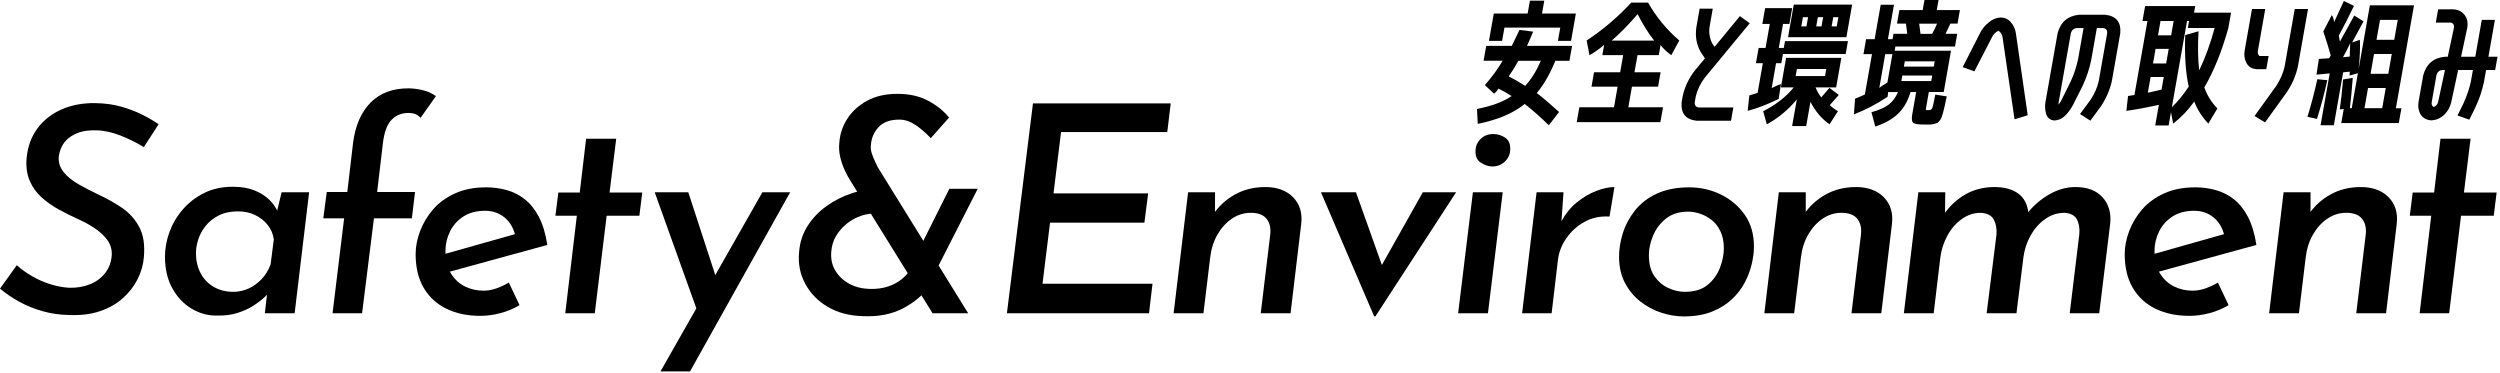
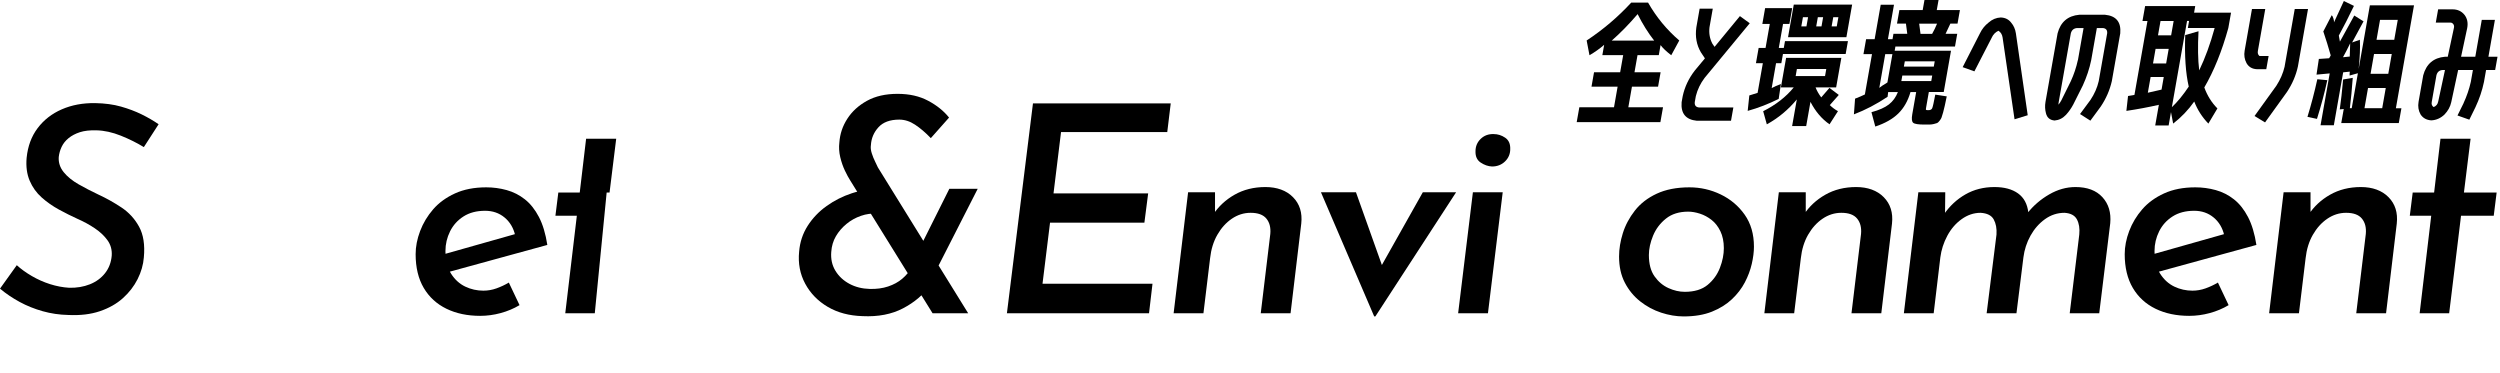
<svg xmlns="http://www.w3.org/2000/svg" width="691" height="103" viewBox="0 0 691 103" fill="none">
  <g clip-path="url(#clip0_1_11327)">
    <path d="M39.76 40.66C37.84 39.49 35.72 38.43 33.4 37.5C31.08 36.57 28.83 36.07 26.64 36.02C24.83 35.97 23.31 36.14 22.08 36.54C20.85 36.94 19.81 37.49 18.96 38.18C18.11 38.87 17.47 39.67 17.04 40.58C16.61 41.49 16.35 42.42 16.24 43.38C16.13 44.93 16.59 46.33 17.6 47.58C18.61 48.83 19.99 49.95 21.72 50.94C23.45 51.93 25.28 52.87 27.2 53.78C29.39 54.79 31.51 55.98 33.56 57.34C35.61 58.7 37.24 60.47 38.44 62.66C39.64 64.85 40.08 67.67 39.76 71.14C39.6 73.17 39.03 75.17 38.04 77.14C37.05 79.11 35.69 80.87 33.96 82.42C32.23 83.97 30.11 85.17 27.6 86.02C25.09 86.87 22.19 87.22 18.88 87.06C16.43 87.01 14.07 86.66 11.8 86.02C9.53 85.38 7.41 84.53 5.44 83.46C3.47 82.39 1.65 81.17 0 79.78L4.64 73.3C5.81 74.37 7.2 75.37 8.8 76.3C10.4 77.23 12.08 77.98 13.84 78.54C15.6 79.1 17.36 79.43 19.12 79.54C21.2 79.59 23.11 79.27 24.84 78.58C26.57 77.89 27.97 76.86 29.04 75.5C30.11 74.14 30.72 72.53 30.88 70.66C30.99 69.06 30.6 67.65 29.72 66.42C28.84 65.19 27.67 64.09 26.2 63.1C24.73 62.11 23.15 61.25 21.44 60.5C19.79 59.75 18.08 58.9 16.32 57.94C14.56 56.98 12.96 55.86 11.52 54.58C10.08 53.3 8.97 51.75 8.2 49.94C7.43 48.13 7.15 46.02 7.36 43.62C7.68 40.42 8.69 37.69 10.4 35.42C12.11 33.15 14.33 31.42 17.08 30.22C19.83 29.02 22.91 28.45 26.32 28.5C28.99 28.55 31.36 28.87 33.44 29.46C35.52 30.05 37.43 30.77 39.16 31.62C40.89 32.47 42.45 33.38 43.84 34.34L39.76 40.66Z" fill="black" />
-     <path d="M60 87.22C57.55 87.27 55.21 86.65 53 85.34C50.79 84.03 49 82.15 47.64 79.7C46.28 77.25 45.6 74.34 45.6 70.98C45.6 68.69 46.01 66.41 46.84 64.14C47.67 61.87 48.89 59.79 50.52 57.9C52.15 56.01 54.12 54.49 56.44 53.34C58.76 52.19 61.39 51.62 64.32 51.62C66.67 51.62 68.67 51.95 70.32 52.62C71.97 53.29 73.33 54.14 74.4 55.18C75.47 56.22 76.29 57.41 76.88 58.74L76.16 60.1L77.84 53.14H85.44L81.44 86.58H73.2L74.16 78.34L74.72 80.42C74.45 80.79 73.93 81.35 73.16 82.1C72.39 82.85 71.39 83.62 70.16 84.42C68.93 85.22 67.47 85.9 65.76 86.46C64.05 87.02 62.13 87.27 60 87.22ZM64.48 80.66C65.97 80.66 67.39 80.35 68.72 79.74C70.05 79.13 71.25 78.26 72.32 77.14C73.39 76.02 74.21 74.66 74.8 73.06L75.68 66.18C75.47 64.63 74.89 63.29 73.96 62.14C73.03 60.99 71.87 60.09 70.48 59.42C69.09 58.75 67.52 58.42 65.76 58.42C63.68 58.42 61.89 58.81 60.4 59.58C58.91 60.35 57.69 61.34 56.76 62.54C55.83 63.74 55.16 64.99 54.76 66.3C54.36 67.61 54.16 68.82 54.16 69.94C54.16 72.02 54.59 73.87 55.44 75.5C56.29 77.13 57.51 78.39 59.08 79.3C60.65 80.21 62.45 80.66 64.48 80.66Z" fill="black" />
-     <path d="M91.919 86.58L95.119 60.34H89.359L90.319 53.06H95.999L97.599 39.38C98.239 34.63 99.849 30.95 102.439 28.34C105.029 25.73 108.509 24.42 112.879 24.42C114.049 24.42 115.349 24.58 116.759 24.9C118.169 25.22 119.409 25.78 120.479 26.58L116.239 32.58C115.759 32.05 115.249 31.69 114.719 31.5C114.189 31.31 113.569 31.22 112.879 31.22C111.009 31.22 109.469 31.85 108.239 33.1C107.009 34.35 106.209 36.5 105.839 39.54L104.239 53.06H114.719L113.839 60.34H103.359L100.079 86.58H91.919Z" fill="black" />
    <path d="M133.601 80.34C134.831 80.34 136.041 80.13 137.241 79.7C138.441 79.27 139.571 78.74 140.641 78.1L143.601 84.34C142.001 85.3 140.251 86.03 138.361 86.54C136.471 87.05 134.591 87.3 132.721 87.3C129.201 87.3 126.091 86.65 123.401 85.34C120.711 84.03 118.611 82.11 117.121 79.58C115.631 77.05 114.881 73.94 114.881 70.26C114.881 68.18 115.291 66.05 116.121 63.86C116.951 61.67 118.151 59.67 119.721 57.86C121.291 56.05 123.311 54.58 125.761 53.46C128.211 52.34 131.091 51.78 134.401 51.78C136.321 51.78 138.201 52.03 140.041 52.54C141.881 53.05 143.561 53.9 145.081 55.1C146.601 56.3 147.891 57.93 148.961 59.98C150.031 62.03 150.801 64.61 151.281 67.7L122.961 75.46L121.601 70.58L145.361 63.86L142.401 65.06C141.921 62.98 140.931 61.33 139.441 60.1C137.951 58.87 136.161 58.26 134.081 58.26C131.731 58.26 129.751 58.78 128.121 59.82C126.491 60.86 125.251 62.23 124.401 63.94C123.551 65.65 123.121 67.46 123.121 69.38C123.121 71.94 123.641 74.03 124.681 75.66C125.721 77.29 127.031 78.47 128.601 79.22C130.171 79.97 131.841 80.34 133.601 80.34Z" fill="black" />
-     <path d="M162 38.34H170.32L168.48 53.22H177.52L176.72 59.62H167.68L164.4 86.58H156.24L159.44 59.62H153.52L154.32 53.22H160.24L162 38.34Z" fill="black" />
-     <path d="M193.041 86.82L180.961 53.14H190.241L199.841 82.58L193.041 86.82ZM182.561 102.66L210.721 53.14H218.401L190.721 102.66H182.561Z" fill="black" />
+     <path d="M162 38.34H170.32L168.48 53.22H177.52H167.68L164.4 86.58H156.24L159.44 59.62H153.52L154.32 53.22H160.24L162 38.34Z" fill="black" />
    <path d="M242.4 59.06C240.91 58.95 239.43 59.15 237.96 59.66C236.49 60.17 235.16 60.91 233.96 61.9C232.76 62.89 231.79 64.02 231.04 65.3C230.29 66.58 229.87 68.02 229.76 69.62C229.6 71.59 229.99 73.34 230.92 74.86C231.85 76.38 233.15 77.58 234.8 78.46C236.45 79.34 238.32 79.81 240.4 79.86C242.27 79.91 243.96 79.69 245.48 79.18C247 78.67 248.29 77.97 249.36 77.06C250.43 76.15 251.31 75.11 252 73.94L256.96 78.98C255.2 81.49 252.75 83.57 249.6 85.22C246.45 86.87 242.72 87.59 238.4 87.38C234.72 87.27 231.52 86.42 228.8 84.82C226.08 83.22 224 81.09 222.56 78.42C221.12 75.75 220.56 72.79 220.88 69.54C221.09 66.93 221.88 64.55 223.24 62.42C224.6 60.29 226.35 58.46 228.48 56.94C230.61 55.42 232.93 54.25 235.44 53.42C237.95 52.59 240.48 52.26 243.04 52.42L242.4 59.06ZM267.6 86.58H257.76L235.04 49.94C234.56 49.19 234.05 48.26 233.52 47.14C232.99 46.02 232.56 44.78 232.24 43.42C231.92 42.06 231.84 40.71 232 39.38C232.16 37.03 232.89 34.85 234.2 32.82C235.51 30.79 237.32 29.14 239.64 27.86C241.96 26.58 244.77 25.94 248.08 25.94C251.39 25.94 254.16 26.58 256.56 27.86C258.96 29.14 260.88 30.69 262.32 32.5L257.28 38.18C255.79 36.63 254.33 35.39 252.92 34.46C251.51 33.53 250.05 33.06 248.56 33.06C246 33.06 244.08 33.77 242.8 35.18C241.52 36.59 240.83 38.23 240.72 40.1C240.61 40.79 240.69 41.55 240.96 42.38C241.23 43.21 241.53 43.97 241.88 44.66C242.23 45.35 242.48 45.89 242.64 46.26L267.6 86.58ZM262.4 52.18H270.24L257.68 76.82L252 72.98L262.4 52.18Z" fill="black" />
    <path d="M285.511 28.58H323.591L322.631 36.5H293.271L291.191 53.46H317.351L316.311 61.54H290.231L288.151 78.42H318.551L317.591 86.58H278.311L285.511 28.58Z" fill="black" />
    <path d="M335.831 53.14V60.42L335.271 59.38C336.761 57.09 338.751 55.23 341.231 53.82C343.711 52.41 346.551 51.7 349.751 51.7C352.951 51.7 355.551 52.63 357.391 54.5C359.231 56.37 359.991 58.79 359.671 61.78L356.711 86.58H348.471L351.111 64.66C351.271 62.9 350.911 61.49 350.031 60.42C349.151 59.35 347.701 58.82 345.671 58.82C343.801 58.82 342.071 59.37 340.471 60.46C338.871 61.55 337.541 63.03 336.471 64.9C335.401 66.77 334.741 68.93 334.471 71.38L332.631 86.58H324.391L328.391 53.14H335.831Z" fill="black" />
    <path d="M379.829 87.46L365.109 53.14H374.789L383.909 78.74L378.949 78.58L393.269 53.14H402.469L380.149 87.46H379.829Z" fill="black" />
    <path d="M407.109 53.14H415.349L411.269 86.58H403.029L407.109 53.14ZM407.829 41.78C407.829 40.45 408.309 39.31 409.269 38.38C410.229 37.45 411.429 37.01 412.869 37.06C413.989 37.06 415.039 37.39 416.029 38.06C417.019 38.73 417.479 39.78 417.429 41.22C417.429 42.55 416.949 43.69 415.989 44.62C415.029 45.55 413.829 46.02 412.389 46.02C411.319 45.97 410.279 45.61 409.269 44.94C408.259 44.27 407.779 43.22 407.829 41.78Z" fill="black" />
-     <path d="M432.151 53.14L431.591 61.14C432.711 59.06 434.121 57.33 435.831 55.94C437.541 54.55 439.321 53.5 441.191 52.78C443.061 52.06 444.741 51.7 446.231 51.7L444.871 59.86C442.311 59.7 440.021 60.18 437.991 61.3C435.961 62.42 434.301 63.91 432.991 65.78C431.681 67.65 430.901 69.62 430.631 71.7L428.871 86.58H420.711L424.711 53.14H432.151Z" fill="black" />
    <path d="M465.35 87.46C463.32 87.46 461.26 87.11 459.15 86.42C457.04 85.73 455.11 84.69 453.35 83.3C451.59 81.91 450.18 80.19 449.11 78.14C448.04 76.09 447.51 73.67 447.51 70.9C447.51 68.82 447.86 66.67 448.55 64.46C449.24 62.25 450.35 60.17 451.87 58.22C453.39 56.27 455.4 54.71 457.91 53.54C460.42 52.37 463.43 51.78 466.95 51.78C469.99 51.78 472.87 52.43 475.59 53.74C478.31 55.05 480.52 56.91 482.23 59.34C483.94 61.77 484.79 64.71 484.79 68.18C484.79 69.62 484.59 71.21 484.19 72.94C483.79 74.67 483.15 76.38 482.27 78.06C481.39 79.74 480.2 81.29 478.71 82.7C477.22 84.11 475.38 85.26 473.19 86.14C471 87.02 468.39 87.46 465.35 87.46ZM465.67 80.66C468.34 80.66 470.44 80.02 471.99 78.74C473.54 77.46 474.67 75.89 475.39 74.02C476.11 72.15 476.47 70.34 476.47 68.58C476.47 66.82 476.15 65.21 475.51 63.9C474.87 62.59 474.06 61.55 473.07 60.78C472.08 60.01 471.02 59.43 469.87 59.06C468.72 58.69 467.64 58.5 466.63 58.5C464.12 58.5 462.07 59.14 460.47 60.42C458.87 61.7 457.68 63.27 456.91 65.14C456.14 67.01 455.75 68.79 455.75 70.5C455.75 72.95 456.27 74.91 457.31 76.38C458.35 77.85 459.63 78.93 461.15 79.62C462.67 80.31 464.18 80.66 465.67 80.66Z" fill="black" />
    <path d="M499.11 53.14V60.42L498.55 59.38C500.04 57.09 502.03 55.23 504.51 53.82C506.99 52.41 509.83 51.7 513.03 51.7C516.23 51.7 518.83 52.63 520.67 54.5C522.51 56.37 523.27 58.79 522.95 61.78L519.99 86.58H511.75L514.39 64.66C514.55 62.9 514.19 61.49 513.31 60.42C512.43 59.35 510.98 58.82 508.95 58.82C507.08 58.82 505.35 59.37 503.75 60.46C502.15 61.55 500.82 63.03 499.75 64.9C498.68 66.77 498.02 68.93 497.75 71.38L495.91 86.58H487.67L491.67 53.14H499.11Z" fill="black" />
    <path d="M537.67 53.14L537.591 60.5L537.271 59.3C538.871 56.95 540.86 55.1 543.23 53.74C545.6 52.38 548.281 51.7 551.271 51.7C553.991 51.7 556.16 52.29 557.79 53.46C559.42 54.63 560.36 56.39 560.63 58.74L560.391 58.9C562.041 56.82 564.041 55.1 566.391 53.74C568.741 52.38 571.16 51.7 573.67 51.7C576.92 51.7 579.4 52.63 581.11 54.5C582.82 56.37 583.541 58.77 583.271 61.7L580.23 86.58H572.07L574.711 64.82C574.871 63.17 574.66 61.78 574.07 60.66C573.48 59.54 572.34 58.93 570.63 58.82C568.66 58.82 566.86 59.41 565.23 60.58C563.6 61.75 562.27 63.27 561.23 65.14C560.19 67.01 559.541 69.01 559.271 71.14L557.35 86.58H549.11L551.831 64.82C551.941 63.17 551.68 61.78 551.07 60.66C550.46 59.54 549.24 58.93 547.43 58.82C545.56 58.82 543.82 59.41 542.19 60.58C540.56 61.75 539.24 63.29 538.23 65.18C537.22 67.07 536.58 69.06 536.31 71.14L534.47 86.58H526.23L530.23 53.14H537.67Z" fill="black" />
    <path d="M605.99 80.34C607.22 80.34 608.43 80.13 609.63 79.7C610.83 79.27 611.96 78.74 613.03 78.1L615.99 84.34C614.39 85.3 612.64 86.03 610.75 86.54C608.86 87.05 606.979 87.3 605.109 87.3C601.589 87.3 598.479 86.65 595.789 85.34C593.099 84.03 591 82.11 589.51 79.58C588.02 77.05 587.27 73.94 587.27 70.26C587.27 68.18 587.68 66.05 588.51 63.86C589.34 61.67 590.539 59.67 592.109 57.86C593.679 56.05 595.7 54.58 598.15 53.46C600.6 52.34 603.479 51.78 606.789 51.78C608.709 51.78 610.59 52.03 612.43 52.54C614.27 53.05 615.949 53.9 617.469 55.1C618.989 56.3 620.279 57.93 621.349 59.98C622.419 62.03 623.189 64.61 623.669 67.7L595.349 75.46L593.99 70.58L617.75 63.86L614.789 65.06C614.309 62.98 613.32 61.33 611.83 60.1C610.34 58.87 608.549 58.26 606.469 58.26C604.119 58.26 602.14 58.78 600.51 59.82C598.88 60.86 597.639 62.23 596.789 63.94C595.939 65.65 595.51 67.46 595.51 69.38C595.51 71.94 596.03 74.03 597.07 75.66C598.11 77.29 599.42 78.47 600.99 79.22C602.56 79.97 604.23 80.34 605.99 80.34Z" fill="black" />
    <path d="M638.629 53.14V60.42L638.069 59.38C639.559 57.09 641.549 55.23 644.029 53.82C646.509 52.41 649.349 51.7 652.549 51.7C655.749 51.7 658.349 52.63 660.189 54.5C662.029 56.37 662.789 58.79 662.469 61.78L659.509 86.58H651.269L653.909 64.66C654.069 62.9 653.709 61.49 652.829 60.42C651.949 59.35 650.499 58.82 648.469 58.82C646.599 58.82 644.869 59.37 643.269 60.46C641.669 61.55 640.339 63.03 639.269 64.9C638.199 66.77 637.539 68.93 637.269 71.38L635.429 86.58H627.189L631.189 53.14H638.629Z" fill="black" />
    <path d="M674.55 38.34H682.87L681.03 53.22H690.07L689.27 59.62H680.23L676.95 86.58H668.79L671.99 59.62H666.07L666.87 53.22H672.79L674.55 38.34Z" fill="black" />
-     <path d="M410.06 16.8L410.79 12.68H417.86C418.51 11.38 419.22 9.91 419.99 8.26L423.76 8.75C423.27 9.97 422.7 11.28 422.06 12.68H434.52L433.79 16.8H429.9C428.44 20.39 426.73 23.36 424.77 25.71C426.72 27.23 428.77 28.98 430.92 30.95L428.1 34.62C425.63 32.22 423.4 30.27 421.43 28.74C418.31 31.28 413.98 33.12 408.45 34.24L408.24 30.12C412.3 29.32 415.49 28.14 417.81 26.56C416.74 25.84 415.53 25.15 414.17 24.5C414.09 24.65 413.93 24.88 413.67 25.19C413.42 25.5 413.17 25.73 412.95 25.88L410.41 23.52C412.34 21.33 413.99 19.08 415.34 16.78H410.06V16.8ZM431.25 7.63H415.83L415.18 11.3H411.55L412.88 3.74H422.24L422.87 0.18H426.84L426.21 3.74H435.57L434.24 11.3H430.61L431.26 7.63H431.25ZM421.56 23.73C423.19 21.98 424.63 19.68 425.89 16.81H419.68C418.84 18.33 417.95 19.77 417.01 21.11C418.27 21.73 419.79 22.61 421.56 23.73Z" fill="black" />
    <path d="M459.661 29.64L458.931 33.76H435.801L436.531 29.64H446.111L447.111 23.95H439.891L440.591 19.98H447.811L448.651 15.23H442.891L443.391 12.39C442.151 13.46 440.801 14.42 439.331 15.27L438.551 11.19C443.061 8.22 447.171 4.73 450.881 0.71H455.521C457.811 4.73 460.681 8.22 464.151 11.19L461.931 15.27C460.551 14.2 459.561 13.26 458.981 12.46L458.491 15.23H452.611L451.771 19.98H458.991L458.291 23.95H451.071L450.071 29.64H459.651H459.661ZM445.471 11.23H457.221C455.551 9.11 454.021 6.66 452.641 3.9C450.281 6.67 447.891 9.11 445.471 11.23Z" fill="black" />
    <path d="M471.16 21.52C469.99 23.07 469.18 24.75 468.73 26.57L468.43 28.25C468.35 29.15 468.76 29.63 469.67 29.71H479.1L478.45 33.38H469.02C465.95 33.08 464.55 31.37 464.8 28.25L465.1 26.57C465.65 24.03 466.76 21.67 468.44 19.5L471.24 16.13L470.12 14.45C468.93 12.43 468.51 10.13 468.87 7.56L469.78 2.4H473.41L472.5 7.56C472.31 9.21 472.58 10.72 473.31 12.09L473.91 12.95L480.91 4.45L483.63 6.43L471.17 21.51L471.16 21.52Z" fill="black" />
    <path d="M491.661 27.32C488.811 28.74 485.951 29.85 483.061 30.65L483.511 26.38C485.041 25.93 485.801 25.69 485.801 25.67L487.251 17.47H485.341L486.091 13.24H488.001L489.171 6.62H487.111L487.881 2.24H495.361L494.591 6.62H492.831L491.661 13.24H493.041L493.371 11.37H510.771L510.141 14.92H492.811L492.361 17.46H490.901L489.691 24.35C490.411 23.95 491.261 23.58 492.241 23.23L491.631 27.31L491.661 27.32ZM503.401 26.91L505.661 24.29L508.241 26.24C507.581 26.99 506.761 27.92 505.761 29.05C506.421 29.7 507.171 30.26 508.011 30.73L505.681 34.36C503.521 32.86 501.771 30.79 500.411 28.15L499.231 34.85H495.341L496.641 27.48C494.291 30.32 491.531 32.62 488.351 34.37L487.341 30.74C490.821 28.99 493.641 26.8 495.801 24.15H492.241L493.681 15.99H508.951L507.511 24.15H501.821C502.161 25.05 502.681 25.97 503.391 26.92L503.401 26.91ZM494.211 10.29L495.801 1.27H511.931L510.341 10.29H494.211ZM496.321 21.03H504.441L504.781 19.08H496.661L496.321 21.03ZM497.881 7.3H499.301L499.751 4.76H498.331L497.881 7.3ZM502.001 7.3H503.461L503.911 4.76H502.451L502.001 7.3ZM508.131 4.75H506.711L506.261 7.29H507.681L508.131 4.75Z" fill="black" />
    <path d="M531.94 34.43C530.24 34.43 529.2 34.27 528.81 33.94C528.42 33.62 528.33 32.83 528.55 31.58L529.63 25.44H528.06C527.35 27.89 526.23 29.86 524.69 31.37C523.15 32.88 521.03 34.08 518.33 34.98L517.27 31.01C519.39 30.44 521 29.72 522.1 28.86C523.2 28 524.02 26.86 524.58 25.44H521.89L521.73 26.75C518.65 28.8 515.55 30.42 512.42 31.61L512.74 27.27C513.78 26.87 514.69 26.48 515.45 26.11L517.42 14.96H515.06L515.79 10.84H518.15L519.83 1.3H523.5L521.82 10.84H523.09L523.35 9.34H527.17C527.04 8.37 526.92 7.43 526.8 6.53H524.33L524.99 2.79H531.43L531.93 -0.02H535.82L535.32 2.79H541.72L541.06 6.53H539.08C538.49 7.78 538.05 8.71 537.76 9.34H540.98L540.36 12.86H523.89L523.69 14.02H539.26L537.25 25.43H533.13L532.38 29.7C532.31 30.07 532.3 30.29 532.34 30.36C532.38 30.42 532.61 30.45 533.03 30.45C533.55 30.45 533.9 30.27 534.06 29.91C534.22 29.55 534.51 28.29 534.91 26.15L538.08 26.64C537.83 27.79 537.65 28.64 537.54 29.2C537.43 29.76 537.27 30.39 537.08 31.07C536.88 31.76 536.74 32.23 536.64 32.49C536.54 32.75 536.36 33.05 536.09 33.39C535.82 33.73 535.6 33.93 535.42 34.01C535.24 34.09 534.95 34.17 534.53 34.27C534.11 34.37 533.74 34.42 533.42 34.42H531.96L531.94 34.43ZM521.68 22.79L523.06 14.97H521.08L519.44 24.29C519.8 23.97 520.55 23.47 521.69 22.79H521.68ZM525.8 20.88L525.53 22.41H533.8L534.07 20.88H525.8ZM526.23 18.41H534.5L534.76 16.95H526.49L526.23 18.41ZM534.04 9.36C534.55 8.46 535 7.53 535.4 6.55H530.46L530.83 9.36H534.05H534.04Z" fill="black" />
    <path d="M550.56 10.33L545.72 19.72L542.48 18.56L547.281 9.17C547.831 8.02 548.61 7.05 549.63 6.25C550.64 5.35 551.771 4.88 553.021 4.83C554.231 4.88 555.19 5.35 555.88 6.25C556.58 7.07 557.02 8.06 557.19 9.21L560.461 31.85L556.82 32.97L553.51 10.33C553.38 9.51 553 8.9 552.37 8.5C551.56 8.87 550.95 9.49 550.55 10.33H550.56Z" fill="black" />
    <path d="M577.78 27.66C578.9 25.99 579.67 24.24 580.09 22.42L582.42 9.21C582.5 8.31 582.1 7.83 581.22 7.75H579.57L578.01 16.62C577.52 18.99 576.74 21.32 575.69 23.62L573.04 28.9C572.51 29.9 571.85 30.85 571.04 31.74C570.15 32.69 569.1 33.21 567.88 33.31C566.58 33.19 565.79 32.51 565.5 31.29C565.23 30.29 565.19 29.26 565.37 28.18L568.72 9.21C569.55 6.07 571.55 4.36 574.72 4.08H581.84C584.91 4.38 586.31 6.09 586.04 9.21L583.71 22.42C583.14 24.92 582.12 27.26 580.64 29.46L577.78 33.35L574.92 31.52L577.77 27.67L577.78 27.66ZM574.34 16.62L575.9 7.75H574.1C573.19 7.83 572.62 8.31 572.38 9.21L569.03 28.18C568.98 28.45 568.96 28.7 568.97 28.93C569.26 28.56 569.52 28.17 569.74 27.77L572.35 22.49C573.24 20.57 573.89 18.61 574.32 16.61L574.34 16.62Z" fill="black" />
    <path d="M596.711 28.97C593.771 29.64 590.78 30.2 587.73 30.65L588.19 26.53C588.62 26.48 589.211 26.38 589.961 26.23L593.56 5.8H592.18L592.91 1.68H606.76L606.44 3.51H616.66L615.91 7.74C614.13 14.18 611.911 19.65 609.271 24.17C610.091 26.44 611.301 28.37 612.891 29.97L610.391 34.16C608.661 32.36 607.36 30.33 606.49 28.06C604.86 30.38 602.92 32.41 600.66 34.16L600.06 30.98L599.41 34.68H595.701L596.711 28.95V28.97ZM597.451 24.77L598.06 21.29H594.43L593.66 25.63C594.41 25.46 595.67 25.17 597.44 24.77H597.451ZM595.091 17.55H598.72L599.43 13.51H595.8L595.091 17.55ZM600.8 5.8H597.17L596.47 9.77H600.1L600.8 5.8ZM604 9.69L607.67 8.64C607.44 12.91 607.5 16.51 607.86 19.45C609.51 16.03 610.93 12.13 612.13 7.74H604.72L605.06 5.79H604.5L600.3 29.63C601.82 28.21 603.38 26.31 604.97 23.94C604.11 20.2 603.79 15.45 604 9.68V9.69Z" fill="black" />
    <path d="M627.049 15.46L626.399 19.13H623.859C622.519 19.08 621.549 18.52 620.939 17.45C620.379 16.4 620.199 15.26 620.419 14.01L622.449 2.48H626.119L624.089 14.01C623.959 14.63 624.089 15.12 624.509 15.47H627.049V15.46ZM631.469 18.38L634.269 2.48H637.939L635.139 18.38C634.599 20.85 633.589 23.21 632.099 25.45L626.059 33.83L623.149 32.07L629.189 23.69C630.289 21.99 631.049 20.22 631.479 18.38H631.469Z" fill="black" />
    <path d="M637.781 32.3C638.831 28.88 639.741 25.41 640.511 21.9L643.271 22.16C642.511 25.63 641.561 29.2 640.411 32.86L637.781 32.3ZM663.031 34.02H647.121L647.811 30.13L646.711 30.24C647.041 27.97 647.351 25.21 647.641 21.97L650.301 21.52C650.081 24.59 649.811 27.38 649.501 29.9H650.021L651.721 20.24L649.441 20.88C649.411 20.66 649.421 20.29 649.481 19.8L647.651 19.99L645.071 34.62H641.401L643.931 20.29L640.281 20.63L640.931 16.29L643.771 16.1C643.811 16 643.891 15.86 644.011 15.69C644.131 15.52 644.191 15.39 644.211 15.31C643.571 13.02 642.881 10.81 642.161 8.69L644.491 4.2C644.661 4.35 644.821 4.66 644.961 5.12C645.101 5.58 645.151 5.94 645.111 6.19C646.001 4.27 646.911 2.3 647.841 0.28L650.631 1.63C649.171 4.67 647.781 7.41 646.451 9.83C646.471 9.88 646.571 10.44 646.751 11.51C648.291 8.72 649.611 6.31 650.721 4.29L653.281 5.9C652.141 7.97 651.091 9.92 650.121 11.74L652.271 10.99C652.381 13.19 652.271 15.88 651.931 19.07L655.031 1.48H667.231L662.221 29.92H663.751L663.021 34.04L663.031 34.02ZM649.471 15.64C649.491 14.27 649.531 13.05 649.591 11.97C648.841 13.52 648.181 14.8 647.601 15.82L649.471 15.63V15.64ZM654.521 24.33L653.541 29.91H658.441L659.421 24.33H654.521ZM656.181 14.93L655.221 20.39H660.121L661.081 14.93H656.181ZM656.871 11H661.771L662.741 5.5H657.841L656.871 11Z" fill="black" />
    <path d="M680.921 28.52C681.811 26.6 682.481 24.64 682.931 22.64L683.511 19.35H679.431L677.531 28.22C677.261 29.49 676.631 30.64 675.651 31.66C674.601 32.66 673.401 33.19 672.041 33.27C670.711 33.19 669.711 32.65 669.041 31.62C668.451 30.57 668.271 29.41 668.491 28.14L669.781 20.81C670.631 17.67 672.641 15.96 675.811 15.68H676.561L678.281 7.63C678.351 7.23 678.281 6.91 678.081 6.66C677.861 6.36 677.571 6.22 677.221 6.25H673.251L673.901 2.58H677.871C679.271 2.58 680.371 3.09 681.191 4.11C681.961 5.11 682.211 6.33 681.931 7.78L680.241 15.68H684.171L685.961 5.5H689.591L687.801 15.68H690.311L689.661 19.35H687.151L686.571 22.64C686.081 25.01 685.291 27.34 684.211 29.64L682.521 33.08L679.251 31.92L680.941 28.51L680.921 28.52ZM673.921 28.07L675.791 19.35H675.151C674.241 19.4 673.671 19.89 673.431 20.81L672.141 28.14C672.001 28.79 672.181 29.28 672.671 29.6C673.371 29.3 673.791 28.79 673.911 28.07H673.921Z" fill="black" />
  </g>
  <defs>
    <clipPath id="clip0_1_11327">
      <rect width="690.29" height="102.66" fill="white" />
    </clipPath>
  </defs>
</svg>